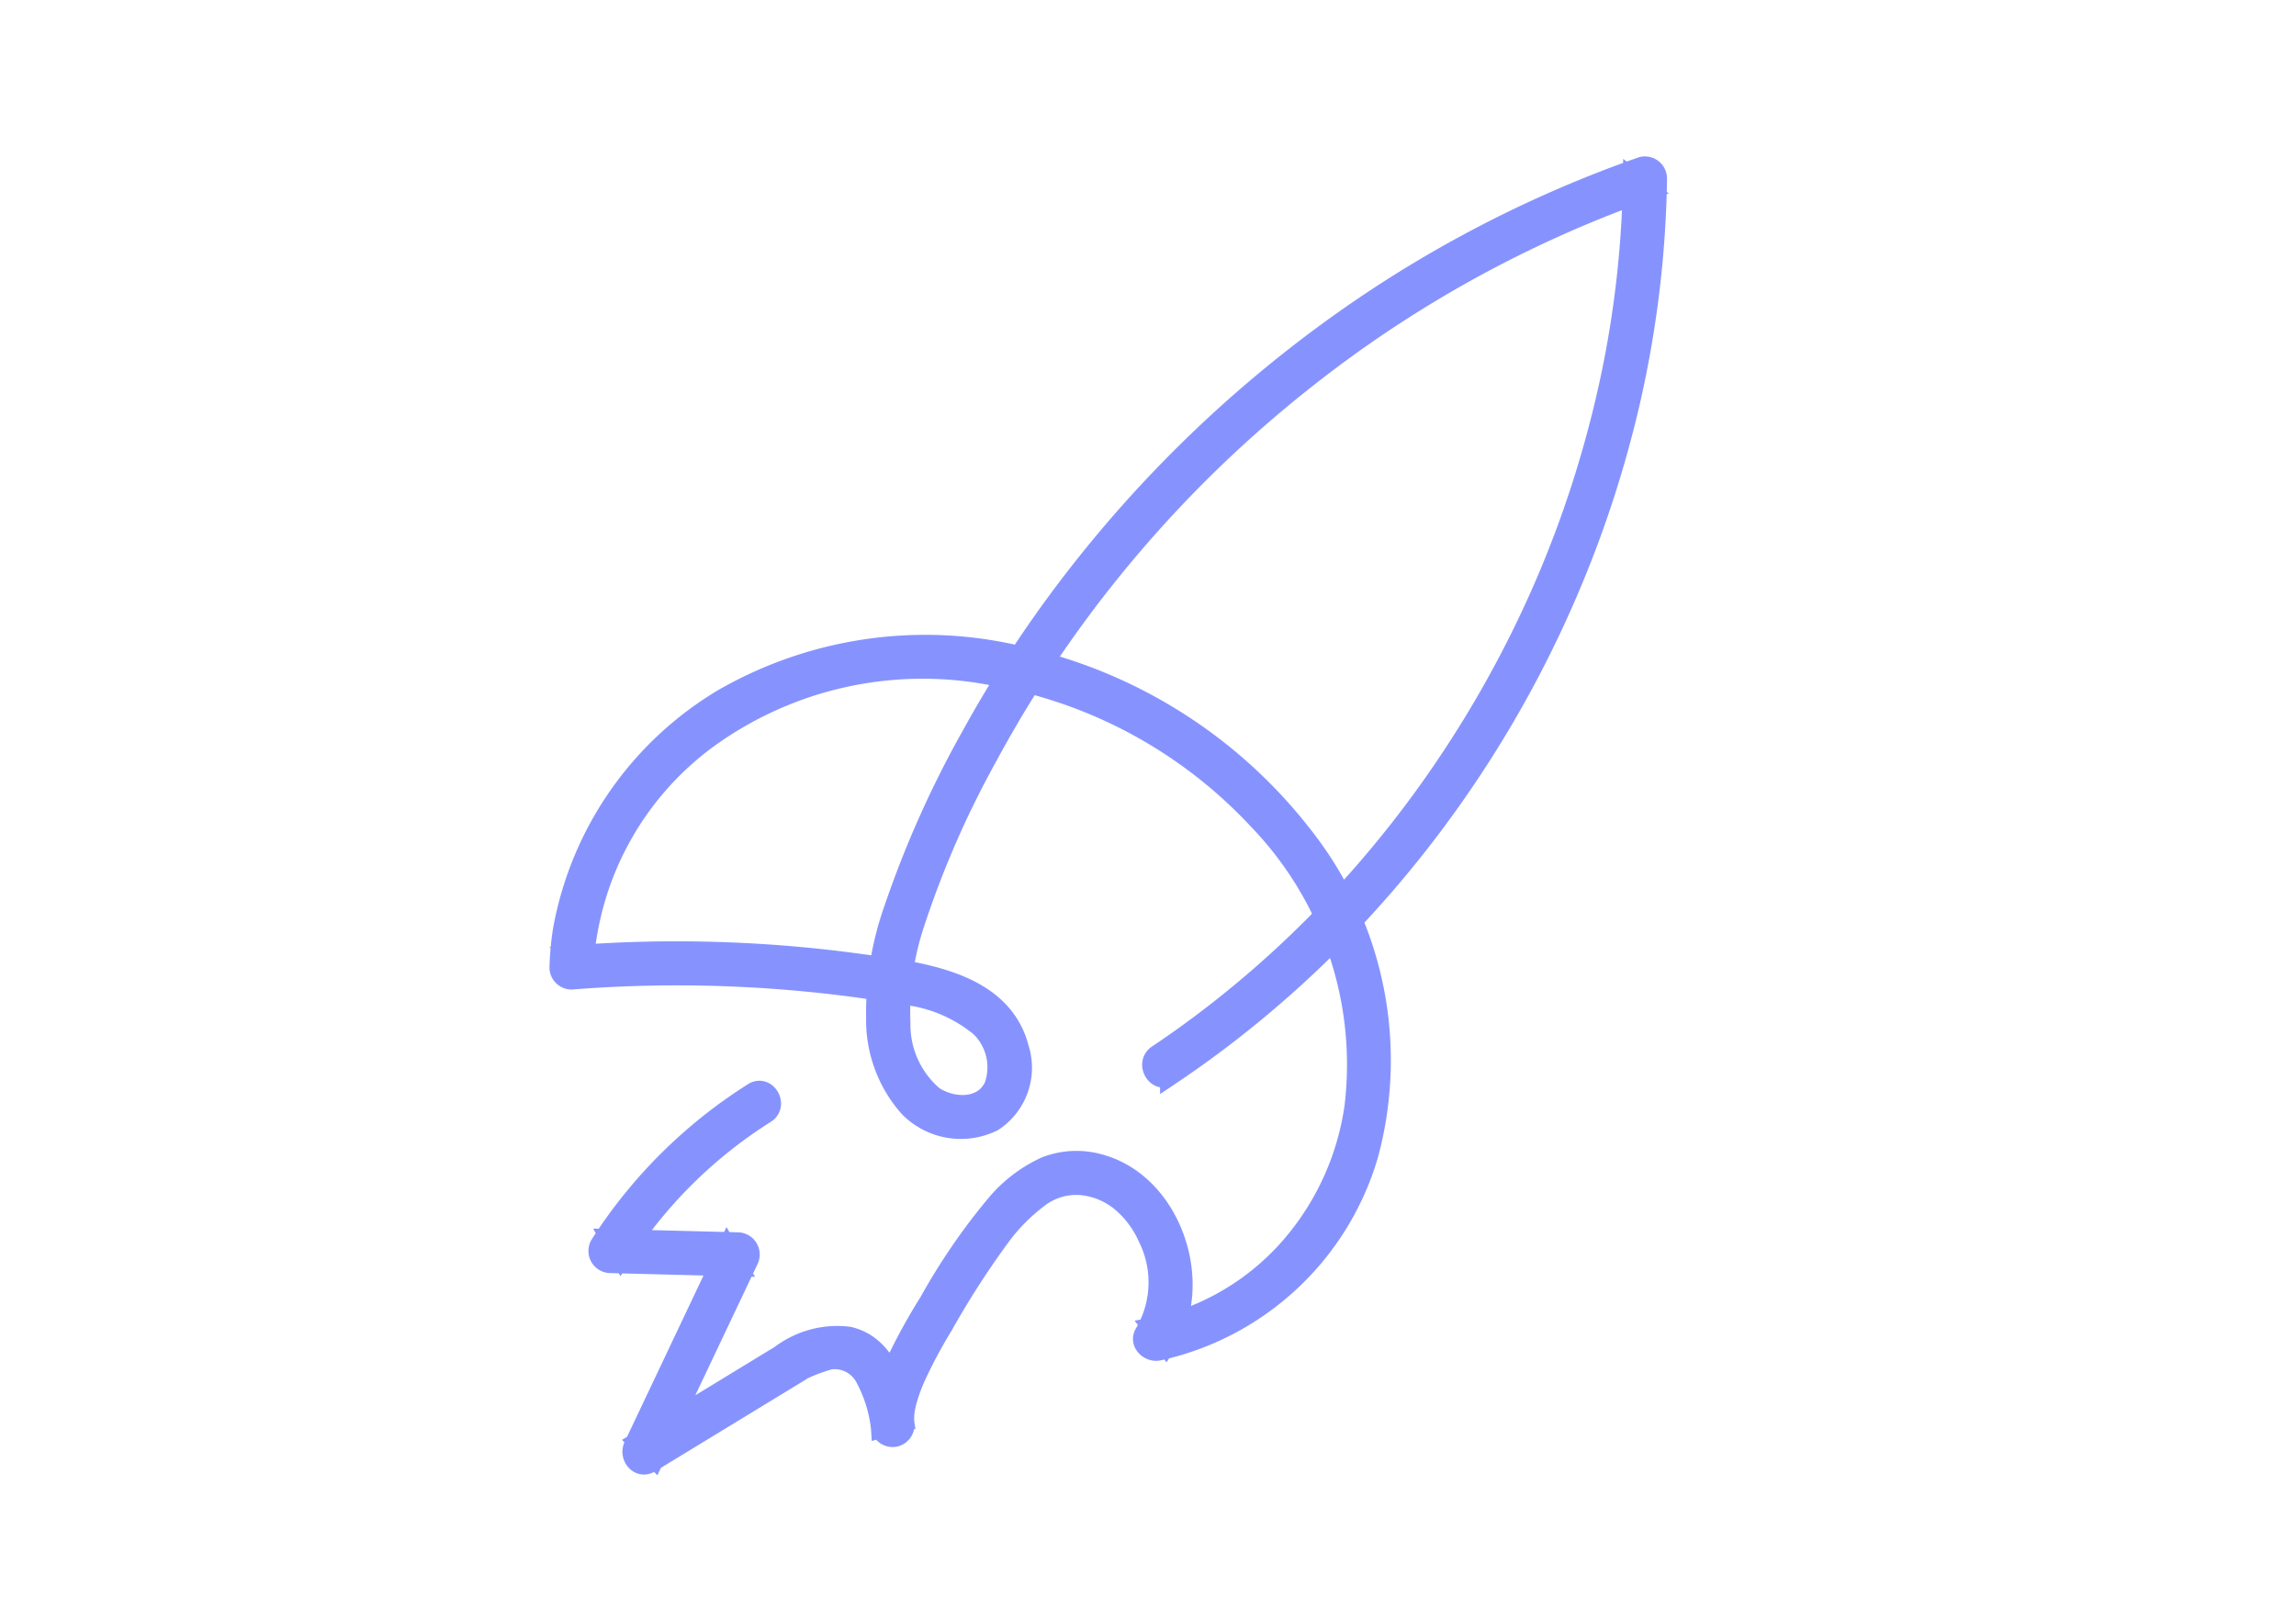
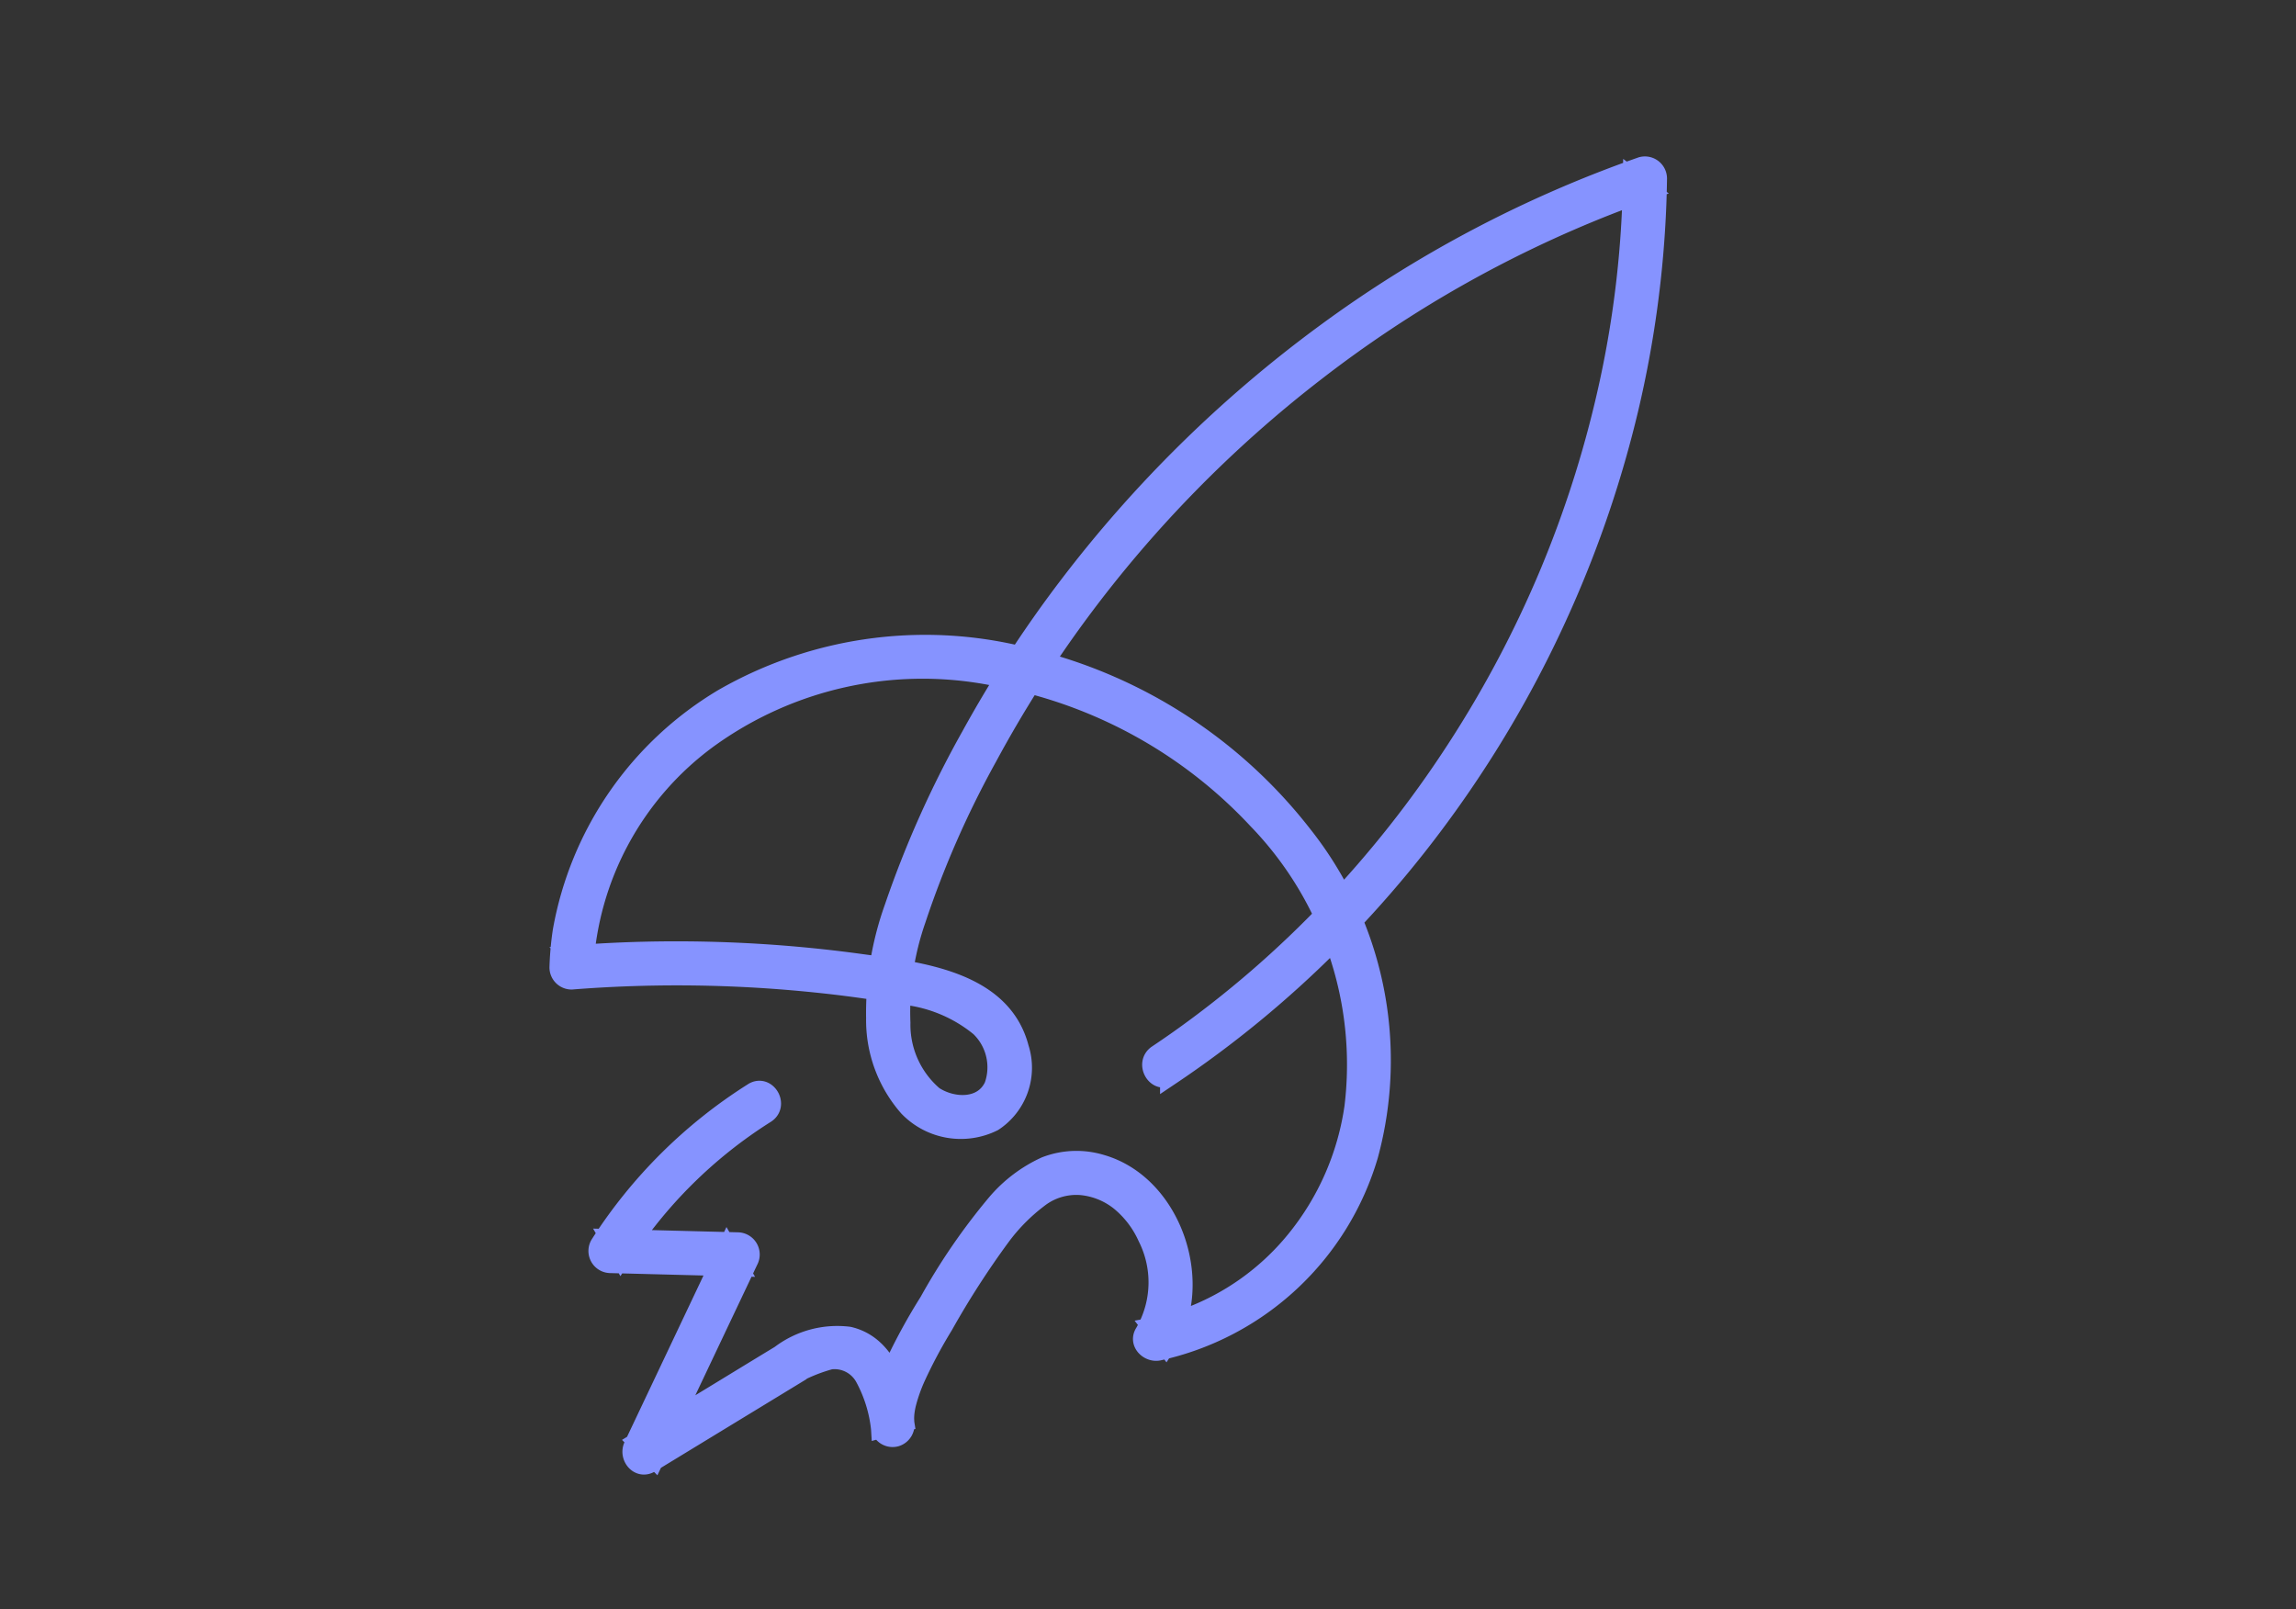
<svg xmlns="http://www.w3.org/2000/svg" width="117" height="82" viewBox="0 0 117 82">
  <rect x="0" y="0" width="117" height="82" fill="#333333" stroke="none" />
  <defs>
    <clipPath id="clip-Accelerate_growth_">
      <rect width="117" height="82" />
    </clipPath>
  </defs>
  <g id="Accelerate_growth_" data-name="Accelerate growth " clip-path="url(#clip-Accelerate_growth_)">
-     <rect width="117" height="82" fill="#fff" />
    <path id="Continous_line_icons-02" data-name="Continous line icons-02" d="M9.885,47.207a25.29,25.29,0,0,0-7.818,7.768.628.628,0,0,0,.538.937L9.1,56.08l-.538-.937L3.781,65.231c-.251.531.282,1.2.852.852l6.205-3.78a8.49,8.49,0,0,1,2.969-1.481,1.761,1.761,0,0,1,1.776.922,7.058,7.058,0,0,1,.8,2.576.627.627,0,0,0,.766.435.639.639,0,0,0,.435-.766c.016.11,0-.1,0-.139a2.817,2.817,0,0,1,.013-.3A3.907,3.907,0,0,1,17.7,63a8.337,8.337,0,0,1,.454-1.273,25.023,25.023,0,0,1,1.419-2.657,44.187,44.187,0,0,1,2.889-4.491A9.543,9.543,0,0,1,24.406,52.6a3.14,3.14,0,0,1,2.213-.66,3.743,3.743,0,0,1,1.948.791,5.033,5.033,0,0,1,1.41,1.843,5.119,5.119,0,0,1-.145,4.883c-.319.492.206,1.008.7.915A14.349,14.349,0,0,0,41.228,50.41a18.462,18.462,0,0,0-3.357-16.323,25.172,25.172,0,0,0-13.652-8.935A20.671,20.671,0,0,0,8.362,27.128,17.318,17.318,0,0,0,.165,38.99,15.483,15.483,0,0,0,0,40.839a.627.627,0,0,0,.623.623,68.549,68.549,0,0,1,11.293.044c1.852.161,3.7.389,5.531.718a7.364,7.364,0,0,1,3.991,1.638,2.857,2.857,0,0,1,.717,3.013c-.552,1.213-2.113,1.154-3.083.514a4.775,4.775,0,0,1-1.678-3.73,14.261,14.261,0,0,1,.778-5.241,48.965,48.965,0,0,1,3.645-8.306,61.35,61.35,0,0,1,4.656-7.34A62.42,62.42,0,0,1,38.533,10.462a60.531,60.531,0,0,1,14.94-8.488q1-.391,2.019-.745L54.7.629a52.581,52.581,0,0,1-1.146,10.214,56.062,56.062,0,0,1-3.064,9.833,56.453,56.453,0,0,1-4.812,9.1,55.445,55.445,0,0,1-6.348,8.036,52.8,52.8,0,0,1-7.775,6.732q-.53.374-1.069.734c-.663.444-.04,1.523.629,1.075a54.292,54.292,0,0,0,8.157-6.7,56.935,56.935,0,0,0,6.735-8.13A57.3,57.3,0,0,0,51.1,22.393a57.174,57.174,0,0,0,3.385-10,54.5,54.5,0,0,0,1.43-10.464q.024-.648.033-1.3a.627.627,0,0,0-.788-.6A61.522,61.522,0,0,0,39,8.564,64.263,64.263,0,0,0,25.954,21.4a61.551,61.551,0,0,0-4.979,7.654,52.709,52.709,0,0,0-3.91,8.743,15.89,15.89,0,0,0-.93,5.621A6.706,6.706,0,0,0,17.8,47.946a3.7,3.7,0,0,0,4.309.743,3.281,3.281,0,0,0,1.319-3.752c-.9-3.451-5.133-3.888-8.07-4.289a69.023,69.023,0,0,0-11.824-.6q-1.46.053-2.917.168l.623.623A15.534,15.534,0,0,1,7.582,29.165a18.642,18.642,0,0,1,14.4-3.216A24.183,24.183,0,0,1,35.591,33.3a17.956,17.956,0,0,1,4.918,14.655,13.866,13.866,0,0,1-2.977,6.788,12.864,12.864,0,0,1-5.623,3.986,12.1,12.1,0,0,1-1.7.449l.7.915c2.014-3.106.344-8.167-3.28-9.217a4.355,4.355,0,0,0-2.842.1,7.212,7.212,0,0,0-2.5,1.892,31.808,31.808,0,0,0-3.444,5.013,29.622,29.622,0,0,0-1.705,3.1,6.117,6.117,0,0,0-.754,3.34l1.2-.331c-.276-1.7-.9-3.9-2.828-4.347a4.8,4.8,0,0,0-3.5.948c-1.127.682-2.249,1.37-3.374,2.055L4,65.008l.852.852L9.635,55.771a.631.631,0,0,0-.538-.937L2.6,54.667l.538.937a23.86,23.86,0,0,1,7.372-7.321c.676-.426.052-1.5-.629-1.075h0Z" transform="translate(28.5 8.464)" fill="#8693ff" stroke="#8693ff" stroke-width="1" />
  </g>
</svg>